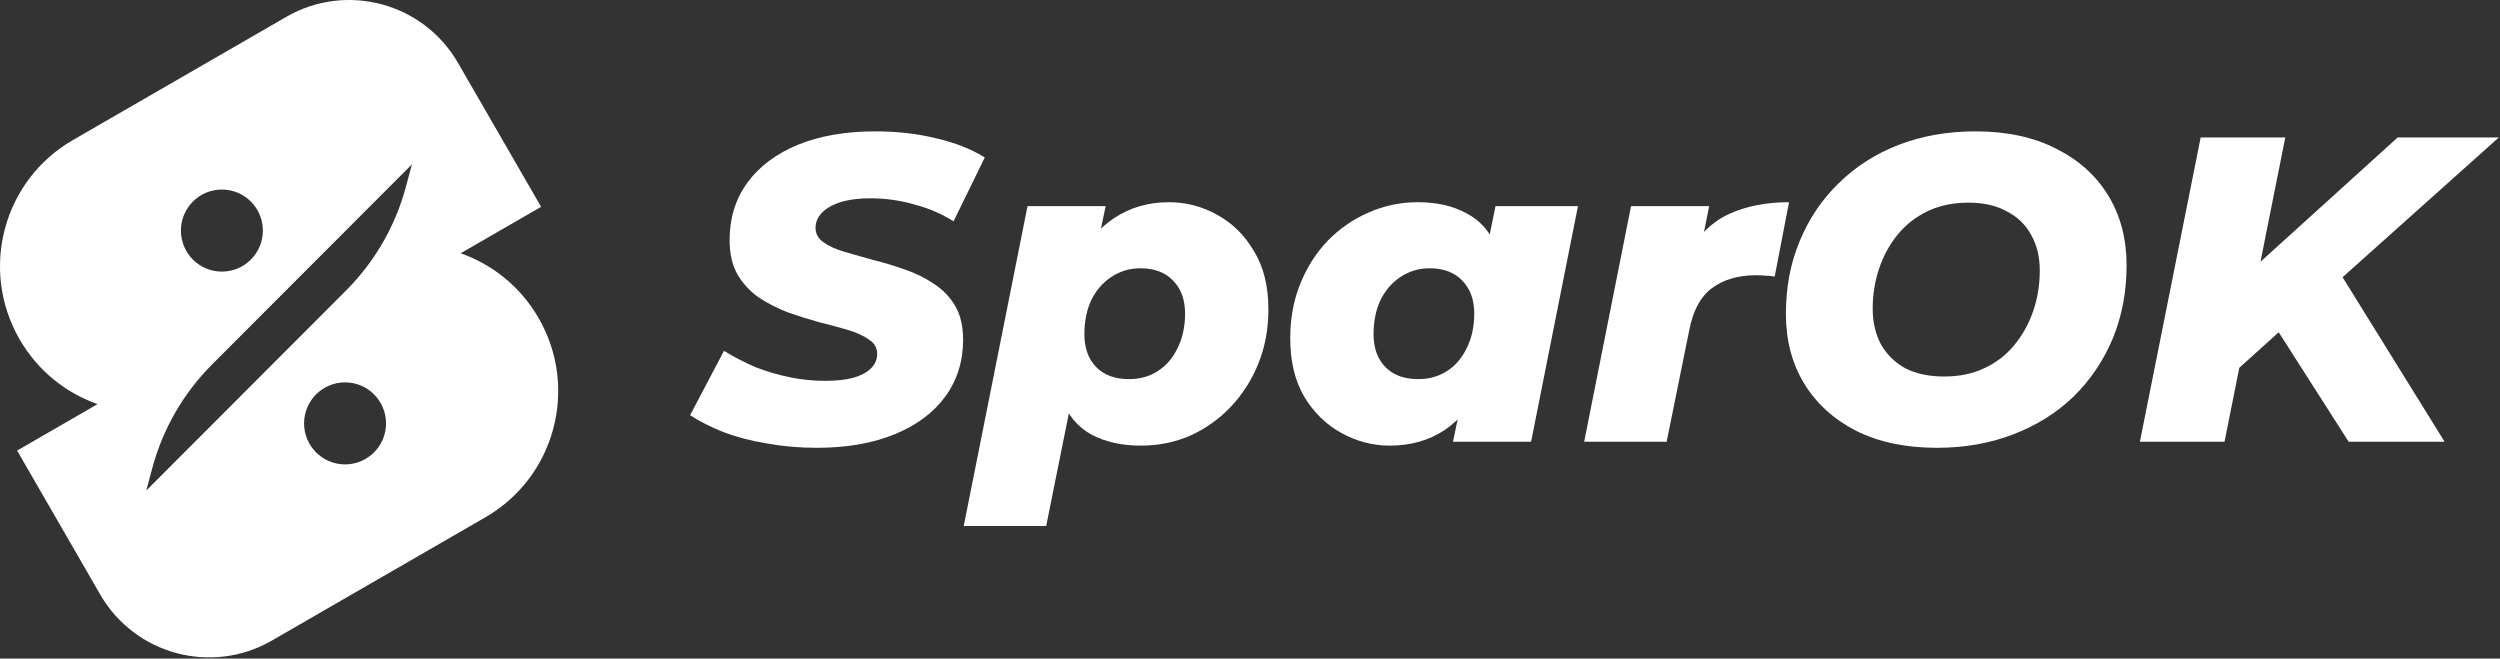
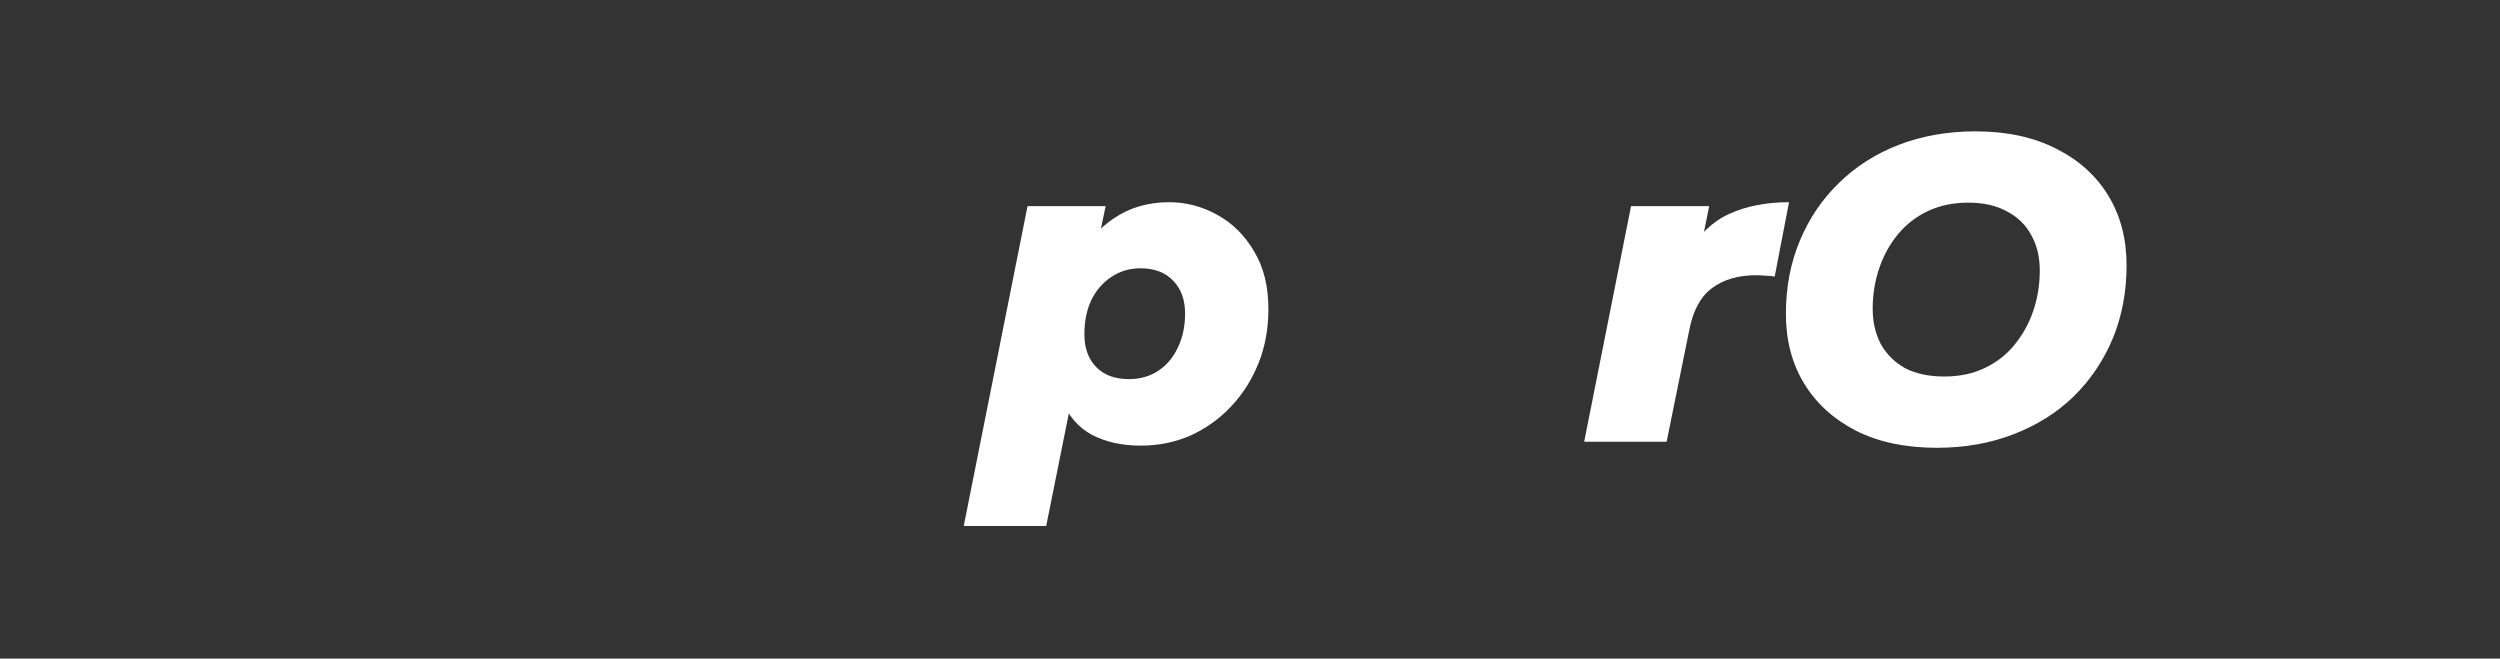
<svg xmlns="http://www.w3.org/2000/svg" width="1989" height="524" viewBox="0 0 1989 524" fill="none">
  <rect x="0" y="0" width="1989" height="524" fill="#333333" stroke="none" />
-   <path d="M649.879 356.265C636.068 356.265 622.832 355.112 610.172 352.807C597.511 350.732 586.002 347.735 575.643 343.816C565.285 339.666 556.422 335.17 549.056 330.329L575.988 279.148C584.275 284.22 592.792 288.601 601.539 292.289C610.517 295.748 619.609 298.399 628.817 300.243C638.025 302.087 647.232 303.01 656.44 303.01C665.187 303.01 672.668 302.203 678.883 300.589C685.098 298.745 689.817 296.209 693.04 292.981C696.263 289.753 697.874 285.949 697.874 281.569C697.874 276.728 695.687 272.924 691.314 270.157C687.17 267.16 681.646 264.624 674.74 262.549C667.834 260.474 660.123 258.399 651.606 256.325C643.319 254.019 634.917 251.368 626.4 248.371C618.113 245.143 610.517 241.224 603.611 236.613C596.705 231.772 591.066 225.662 586.692 218.285C582.549 210.908 580.477 201.801 580.477 190.966C580.477 173.444 585.196 158.228 594.634 145.318C604.072 132.408 617.423 122.379 634.687 115.232C652.181 108.085 672.783 104.512 696.493 104.512C713.757 104.512 729.87 106.356 744.833 110.045C759.795 113.503 772.686 118.575 783.505 125.261L758.644 176.096C749.206 170.101 738.733 165.606 727.223 162.609C715.944 159.381 704.319 157.767 692.349 157.767C683.142 157.767 675.2 158.805 668.525 160.88C662.079 162.955 657.13 165.836 653.678 169.525C650.455 172.983 648.844 176.902 648.844 181.283C648.844 185.894 650.915 189.698 655.059 192.695C659.202 195.692 664.727 198.228 671.632 200.303C678.768 202.377 686.48 204.568 694.766 206.873C703.284 208.948 711.685 211.484 719.972 214.481C728.259 217.248 735.971 221.051 743.106 225.893C750.242 230.504 755.882 236.383 760.025 243.529C764.169 250.676 766.24 259.552 766.24 270.157C766.24 287.448 761.522 302.549 752.084 315.459C742.646 328.369 729.18 338.398 711.685 345.545C694.191 352.692 673.589 356.265 649.879 356.265Z" fill="white" />
  <path d="M907.621 354.536C892.659 354.536 879.653 351.654 868.604 345.891C857.555 339.897 849.498 330.329 844.434 317.188C839.37 304.047 838.219 286.526 840.981 264.624C843.283 243.184 848.232 224.74 855.828 209.294C863.655 193.847 873.783 181.974 886.214 173.675C898.874 165.145 913.491 160.88 930.065 160.88C943.646 160.88 956.422 164.223 968.391 170.908C980.592 177.594 990.375 187.277 997.741 199.957C1005.34 212.406 1009.14 227.737 1009.14 245.95C1009.14 261.627 1006.49 276.036 1001.19 289.177C995.899 302.318 988.533 313.845 979.095 323.759C969.888 333.441 959.184 341.049 946.984 346.582C934.784 351.885 921.663 354.536 907.621 354.536ZM766.745 418.512L817.502 163.992H879.653L873.093 195.461L861.008 257.362L852.376 318.917L832.349 418.512H766.745ZM898.299 301.626C907.046 301.626 914.757 299.436 921.433 295.056C928.108 290.676 933.287 284.566 936.97 276.728C940.884 268.889 942.84 259.783 942.84 249.408C942.84 238.573 939.733 229.927 933.518 223.472C927.303 216.786 918.555 213.444 907.276 213.444C898.759 213.444 891.048 215.749 884.142 220.36C877.466 224.74 872.172 230.85 868.259 238.688C864.576 246.527 862.734 255.633 862.734 266.007C862.734 276.843 865.842 285.488 872.057 291.944C878.272 298.399 887.019 301.626 898.299 301.626Z" fill="white" />
-   <path d="M1105.58 354.536C1092.23 354.536 1079.45 351.193 1067.25 344.507C1055.05 337.822 1045.15 328.139 1037.56 315.459C1030.19 302.779 1026.51 287.333 1026.51 269.12C1026.51 253.443 1029.15 239.034 1034.45 225.893C1039.74 212.752 1046.99 201.34 1056.2 191.657C1065.64 181.974 1076.46 174.482 1088.66 169.179C1101.09 163.646 1114.21 160.88 1128.02 160.88C1143.21 160.88 1156.22 163.877 1167.04 169.871C1178.09 175.634 1186.14 185.087 1191.21 198.228C1196.27 211.138 1197.42 228.659 1194.66 250.792C1192.59 271.771 1187.64 290.099 1179.81 305.776C1171.99 321.453 1161.86 333.557 1149.43 342.087C1137 350.386 1122.38 354.536 1105.58 354.536ZM1128.37 301.626C1137.11 301.626 1144.82 299.436 1151.5 295.056C1158.18 290.676 1163.36 284.566 1167.04 276.728C1170.95 268.889 1172.91 259.783 1172.91 249.408C1172.91 238.573 1169.8 229.927 1163.59 223.472C1157.37 216.786 1148.62 213.444 1137.34 213.444C1128.83 213.444 1121.12 215.749 1114.21 220.36C1107.53 224.74 1102.24 230.85 1098.33 238.688C1094.64 246.527 1092.8 255.633 1092.8 266.007C1092.8 276.843 1095.91 285.488 1102.12 291.944C1108.34 298.399 1117.09 301.626 1128.37 301.626ZM1155.99 351.424L1162.55 319.955L1174.98 258.054L1183.27 196.153L1189.83 163.992H1255.43L1218.14 351.424H1155.99Z" fill="white" />
  <path d="M1260.37 351.424L1297.66 163.992H1359.82L1349.11 217.248L1342.9 202.032C1351.18 187.046 1362.12 176.441 1375.7 170.217C1389.28 163.992 1405.16 160.88 1423.35 160.88L1411.95 220.014C1409.19 219.553 1406.66 219.322 1404.36 219.322C1402.06 219.092 1399.64 218.977 1397.11 218.977C1382.83 218.977 1371.09 222.435 1361.89 229.351C1352.91 236.037 1346.92 247.218 1343.93 262.895L1325.98 351.424H1260.37Z" fill="white" />
  <path d="M1541.01 356.265C1516.15 356.265 1494.75 351.77 1476.79 342.778C1458.84 333.557 1445.03 320.992 1435.36 305.085C1425.69 289.177 1420.86 270.734 1420.86 249.754C1420.86 228.544 1424.54 209.178 1431.9 191.657C1439.27 173.905 1449.63 158.574 1462.98 145.664C1476.33 132.523 1492.21 122.379 1510.63 115.232C1529.27 108.085 1549.65 104.512 1571.74 104.512C1596.61 104.512 1618.01 109.123 1635.97 118.344C1653.92 127.336 1667.73 139.785 1677.4 155.692C1687.07 171.6 1691.9 190.043 1691.9 211.023C1691.9 232.233 1688.22 251.714 1680.85 269.466C1673.49 286.987 1663.13 302.318 1649.78 315.459C1636.43 328.369 1620.43 338.398 1601.78 345.545C1583.37 352.692 1563.11 356.265 1541.01 356.265ZM1546.88 299.551C1558.85 299.551 1569.44 297.361 1578.65 292.981C1588.09 288.601 1596.03 282.491 1602.48 274.653C1609.15 266.584 1614.21 257.477 1617.67 247.333C1621.12 237.19 1622.85 226.469 1622.85 215.173C1622.85 204.337 1620.55 194.885 1615.94 186.816C1611.57 178.747 1605.12 172.522 1596.61 168.142C1588.32 163.531 1578.08 161.225 1565.87 161.225C1554.14 161.225 1543.55 163.416 1534.11 167.796C1524.67 172.176 1516.61 178.401 1509.94 186.47C1503.49 194.308 1498.54 203.3 1495.09 213.444C1491.64 223.587 1489.91 234.308 1489.91 245.604C1489.91 256.209 1492.1 265.662 1496.47 273.961C1501.08 282.03 1507.52 288.37 1515.81 292.981C1524.33 297.361 1534.68 299.551 1546.88 299.551Z" fill="white" />
-   <path d="M1774.67 298.86L1784.68 220.706L1907.6 109.353H1988.06L1862.03 222.089L1816.45 261.166L1774.67 298.86ZM1702.51 351.424L1750.85 109.353H1818.18L1769.84 351.424H1702.51ZM1868.59 351.424L1804.71 251.483L1854.43 205.49L1944.9 351.424H1868.59Z" fill="white" />
-   <path fill-rule="evenodd" clip-rule="evenodd" d="M15.604 269.997C-16.462 214.456 2.475 143.49 57.902 111.489L227.773 13.414C275.603 -14.2 336.762 2.187 364.376 50.017L430.498 164.544L366.487 201.501C391.734 210.387 414.063 228.008 428.508 253.027C460.574 308.567 441.637 379.533 386.21 411.534L216.339 509.609C168.51 537.223 107.351 520.836 79.736 473.006L13.614 358.479L77.625 321.522C52.379 312.636 30.049 295.015 15.604 269.997ZM327.749 130.729L322.884 148.809C314.515 179.916 298.136 208.278 275.385 231.059L116.363 390.291L121.228 372.211C129.597 341.104 145.975 312.742 168.726 289.961L327.749 130.729ZM209.139 183.442C209.139 201.463 194.548 216.082 176.536 216.082C158.523 216.082 143.932 201.463 143.932 183.442C143.932 165.422 158.523 150.802 176.536 150.802C194.548 150.802 209.139 165.422 209.139 183.442ZM241.925 336.845C241.925 354.866 256.516 369.485 274.529 369.485C292.541 369.485 307.132 354.866 307.132 336.845C307.132 318.825 292.541 304.205 274.529 304.205C256.516 304.205 241.925 318.825 241.925 336.845Z" fill="white" />
</svg>